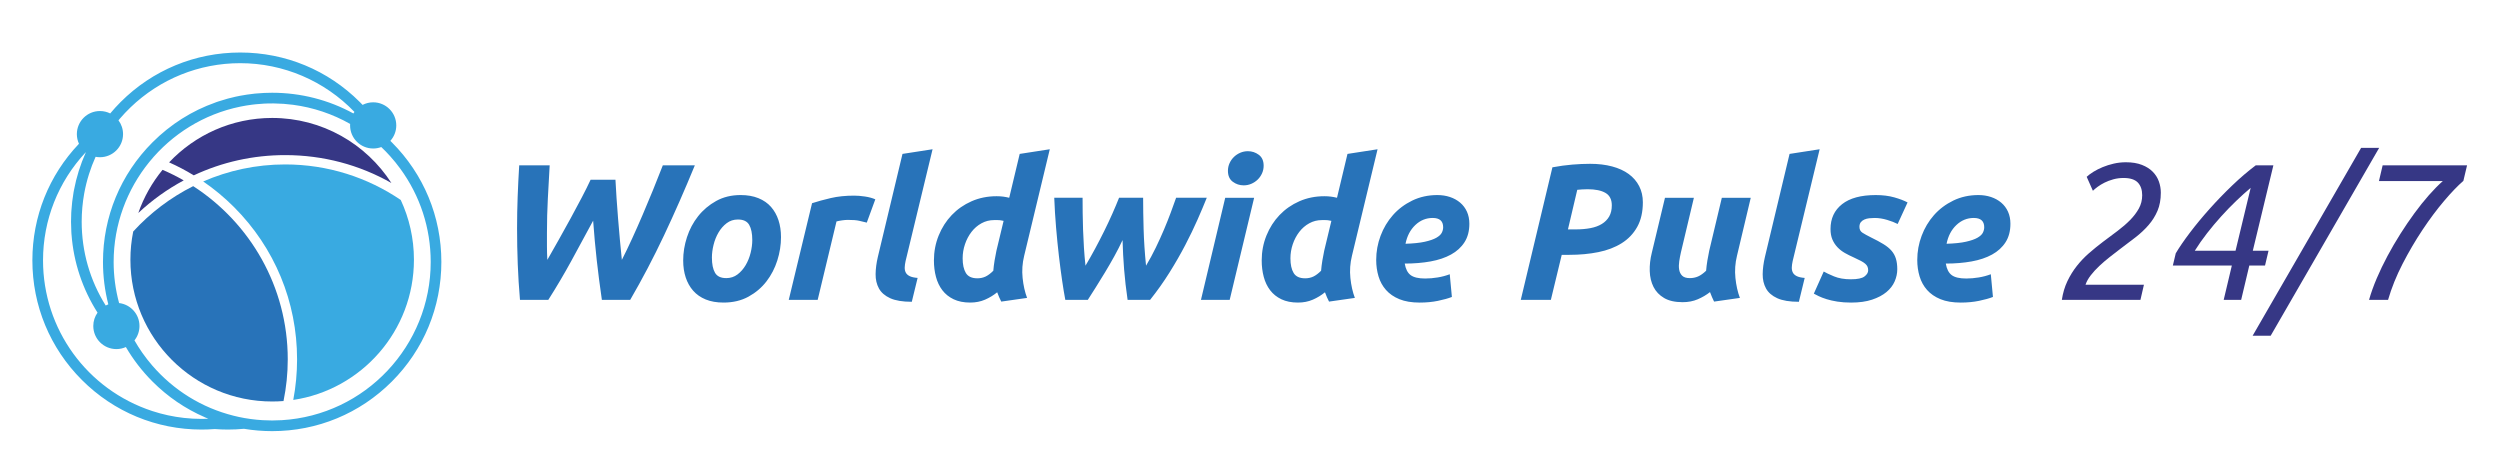
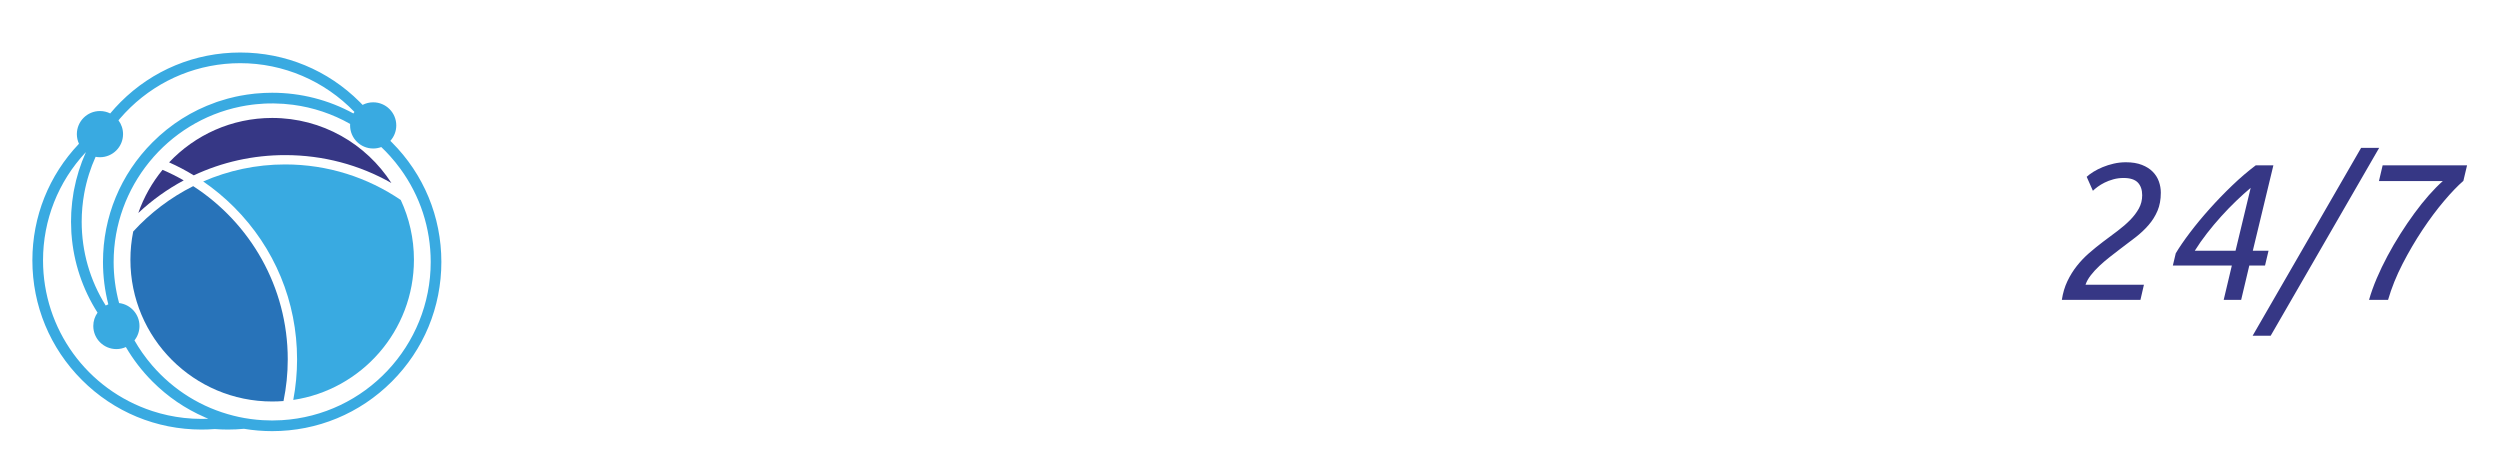
<svg xmlns="http://www.w3.org/2000/svg" xml:space="preserve" width="320mm" height="60mm" version="1.1" style="shape-rendering:geometricPrecision; text-rendering:geometricPrecision; image-rendering:optimizeQuality; fill-rule:evenodd; clip-rule:evenodd" viewBox="0 0 32000 6000">
  <defs>
    <style type="text/css">
   
    .fil1 {fill:#39AAE1;fill-rule:nonzero}
    .fil0 {fill:#2873B9;fill-rule:nonzero}
    .fil2 {fill:#363785;fill-rule:nonzero}
   
  </style>
  </defs>
  <g id="Warstwa_x0020_1">
-     <path class="fil0" d="M7877.84 2300.46c3.32,67.9 7.87,144.9 13.67,231.02 5.79,86.11 12.42,175.13 19.87,267.04 7.45,91.91 15.32,183.4 23.6,274.49 8.28,91.08 16.56,175.54 24.84,253.37 43.06,-84.46 86.94,-175.54 131.65,-273.25 44.72,-97.7 89.43,-198.72 134.14,-303.05 44.72,-104.33 89.02,-210.32 132.9,-317.96 43.89,-107.65 85.7,-212.81 125.45,-315.48l409.87 0c-129.17,314.65 -260.83,613.98 -394.97,897.99 -134.14,284.01 -278.21,558.5 -432.23,823.47l-362.67 0c-13.25,-91.08 -25.25,-178.44 -36.02,-262.07 -10.76,-83.63 -20.7,-166.02 -29.81,-247.16 -9.11,-81.15 -17.39,-163.12 -24.84,-245.93 -7.45,-82.8 -14.49,-168.91 -21.11,-258.34 -94.4,175.54 -187.55,347.36 -279.46,515.44 -91.91,168.09 -190.03,334.11 -294.36,498.06l-362.68 0c-13.25,-154.01 -22.77,-306.37 -28.56,-457.07 -5.8,-150.7 -8.7,-303.88 -8.7,-459.55 0,-134.14 2.49,-267.87 7.45,-401.18 4.97,-133.31 11.6,-267.86 19.88,-403.66l389.99 0c-8.28,145.73 -16.14,288.57 -23.59,428.5 -7.46,139.94 -11.18,285.26 -11.18,435.96 0,56.3 0,113.44 0,171.4 0,57.96 1.65,115.92 4.97,173.88 46.37,-81.14 95.22,-167.26 146.56,-258.34 51.33,-91.08 101.84,-182.17 151.52,-273.25 49.69,-91.08 96.88,-179.27 141.6,-264.55 44.71,-85.29 82.8,-161.88 114.26,-229.78l317.96 0zm1383.63 1572.42c-87.77,0 -163.95,-13.25 -228.53,-39.75 -64.59,-26.49 -117.99,-63.76 -160.22,-111.78 -42.23,-48.03 -74.11,-104.75 -95.64,-170.16 -21.53,-65.41 -32.29,-137.87 -32.29,-217.36 0,-99.36 16.14,-198.72 48.44,-298.08 32.29,-99.37 79.9,-188.79 142.83,-268.28 62.93,-79.49 139.94,-144.49 231.02,-195 91.08,-50.51 195.41,-75.77 312.99,-75.77 86.12,0 161.88,13.25 227.29,39.75 65.42,26.49 119.24,63.76 161.47,111.78 42.23,48.03 74.11,104.75 95.64,170.16 21.52,65.41 32.29,137.87 32.29,217.36 0,99.36 -15.73,198.72 -47.2,298.08 -31.46,99.37 -77.83,188.79 -139.11,268.28 -61.27,79.49 -137.86,144.49 -229.77,195 -91.91,50.51 -198.32,75.77 -319.21,75.77zm183.82 -1063.18c-54.64,0 -102.67,15.73 -144.07,47.19 -41.4,31.47 -76.18,71.21 -104.33,119.24 -28.16,48.02 -49.27,100.6 -63.35,157.74 -14.07,57.13 -21.11,111.37 -21.11,162.7 0,84.46 13.25,149.46 39.74,195 26.5,45.54 74.53,68.31 144.08,68.31 54.65,0 102.68,-15.73 144.08,-47.19 41.4,-31.47 76.17,-71.21 104.33,-119.24 28.15,-48.02 49.26,-100.6 63.34,-157.74 14.08,-57.13 21.12,-111.37 21.12,-162.7 0,-84.46 -13.25,-149.46 -39.75,-195 -26.5,-45.54 -74.52,-68.31 -144.08,-68.31zm1649.43 39.74c-33.12,-8.28 -65.83,-16.15 -98.12,-23.6 -32.29,-7.45 -79.9,-11.18 -142.83,-11.18 -23.19,0 -48.86,2.07 -77.01,6.21 -28.15,4.14 -51.34,8.7 -69.55,13.67l-240.96 1003.56 -370.13 0 298.09 -1237.07c71.21,-23.18 151.12,-45.12 239.72,-65.82 88.59,-20.71 188.37,-31.06 299.33,-31.06 41.4,0 87.35,3.73 137.86,11.18 50.51,7.45 94.81,19.46 132.9,36.02l-109.3 298.09zm576.3 1013.5c-117.58,0 -209.9,-15.32 -276.97,-45.95 -67.07,-30.64 -115.1,-72.46 -144.08,-125.45 -28.98,-52.99 -43.05,-113.85 -42.23,-182.58 0.83,-68.73 10.35,-142.01 28.57,-219.84l315.48 -1319.04 385.03 -59.62 -345.29 1430.83c-6.62,29.8 -10.35,57.13 -11.18,81.97 -0.82,24.84 3.73,46.78 13.67,65.83 9.93,19.04 26.91,34.36 50.92,45.95 24.01,11.6 57.55,19.05 100.6,22.36l-74.52 305.54zm747.71 9.94c-82.8,0 -153.6,-14.08 -212.39,-42.23 -58.79,-28.16 -106.81,-66.66 -144.08,-115.51 -37.26,-48.85 -64.58,-105.99 -81.97,-171.4 -17.39,-65.42 -26.08,-135.38 -26.08,-209.91 0,-112.61 20.28,-219.01 60.86,-319.2 40.57,-100.19 96.46,-187.55 167.67,-262.07 71.21,-74.52 155.67,-133.31 253.38,-176.37 97.7,-43.05 204.52,-64.58 320.44,-64.58 29.81,0 57.55,1.65 83.22,4.96 25.67,3.32 51.75,8.28 78.25,14.91l134.14 -561.4 385.03 -59.62 -327.9 1363.76c-23.19,94.39 -29.81,189.2 -19.87,284.42 9.93,95.22 28.98,180.1 57.13,254.62l-330.38 47.2c-9.94,-19.88 -19.05,-38.92 -27.33,-57.14 -8.28,-18.21 -16.56,-38.91 -24.84,-62.1 -46.37,38.09 -98.12,69.56 -155.25,94.4 -57.13,24.84 -120.48,37.26 -190.03,37.26zm427.26 -1045.8c-9.94,-1.65 -18.63,-3.31 -26.08,-4.96 -7.46,-1.66 -14.91,-2.9 -22.36,-3.73 -7.45,-0.83 -16.98,-1.24 -28.57,-1.24 -11.59,0 -26.49,0 -44.71,0 -57.96,0 -111.78,13.66 -161.47,40.98 -49.68,27.33 -92.32,64.18 -127.93,110.55 -35.6,46.36 -63.34,98.94 -83.21,157.73 -19.87,58.79 -29.81,118.83 -29.81,180.1 0,79.49 13.66,142.01 40.99,187.55 27.32,45.54 76.59,68.31 147.8,68.31 38.09,0 72.86,-7.45 104.33,-22.36 31.46,-14.9 64.59,-39.74 99.36,-74.52 3.31,-41.4 8.7,-84.87 16.15,-130.41 7.45,-45.55 15.32,-87.36 23.6,-125.45l91.91 -382.55zm1522.73 245.93c-31.46,67.89 -66.65,137.03 -105.57,207.42 -38.92,70.38 -78.66,139.1 -119.24,206.17 -40.57,67.07 -79.9,130.83 -117.99,191.28 -38.09,60.44 -72.04,113.85 -101.85,160.22l-288.15 0c-13.25,-69.55 -26.91,-152.36 -40.99,-248.41 -14.07,-96.05 -27.73,-200.79 -40.98,-314.23 -13.25,-113.44 -25.26,-233.5 -36.02,-360.19 -10.77,-126.69 -18.63,-254.62 -23.6,-383.79l362.67 0c0,59.62 0.42,124.2 1.25,193.76 0.82,69.55 2.48,141.59 4.96,216.11 2.49,74.52 6.21,150.7 11.18,228.54 4.97,77.83 11.59,154.84 19.87,231.01 41.41,-69.55 82.39,-142 122.97,-217.35 40.57,-75.35 79.49,-150.7 116.75,-226.05 37.26,-75.35 72.04,-149.46 104.33,-222.33 32.29,-72.86 60.86,-140.76 85.7,-203.69l308.02 0c0,119.23 2.07,252.55 6.21,399.93 4.14,147.39 14.49,303.89 31.05,469.49 44.72,-74.52 86.12,-151.11 124.21,-229.77 38.09,-78.67 73.28,-156.09 105.57,-232.26 32.29,-76.18 61.27,-149.05 86.94,-218.6 25.67,-69.56 48.44,-132.49 68.32,-188.79l392.48 0c-33.12,82.8 -72.45,175.95 -118,279.46 -45.54,103.5 -98.12,212.39 -157.73,326.65 -59.62,114.27 -126.69,231.02 -201.21,350.26 -74.53,119.23 -157.33,235.98 -248.41,350.25l-288.15 0c-19.88,-135.8 -34.78,-265.8 -44.72,-390 -9.93,-124.2 -16.56,-249.23 -19.87,-375.09zm1371.21 765.09l-367.65 0 310.51 -1306.62 370.13 0 -312.99 1306.62zm178.85 -1465.6c-51.34,0 -97.71,-15.32 -139.11,-45.96 -41.4,-30.63 -62.1,-77.42 -62.1,-140.35 0,-34.77 7.04,-67.48 21.12,-98.12 14.07,-30.63 32.7,-57.13 55.89,-79.49 23.18,-22.35 50.09,-40.16 80.73,-53.41 30.64,-13.24 63.34,-19.87 98.12,-19.87 51.34,0 97.71,15.32 139.11,45.96 41.4,30.63 62.1,77.42 62.1,140.35 0,34.77 -7.04,67.48 -21.12,98.12 -14.07,30.64 -32.7,57.13 -55.89,79.49 -23.18,22.36 -50.09,40.16 -80.73,53.41 -30.64,13.24 -63.34,19.87 -98.12,19.87zm695.54 1500.38c-82.8,0 -153.6,-14.08 -212.39,-42.23 -58.79,-28.16 -106.81,-66.66 -144.08,-115.51 -37.26,-48.85 -64.58,-105.99 -81.97,-171.4 -17.39,-65.42 -26.08,-135.38 -26.08,-209.91 0,-112.61 20.28,-219.01 60.86,-319.2 40.57,-100.19 96.46,-187.55 167.67,-262.07 71.21,-74.52 155.67,-133.31 253.38,-176.37 97.7,-43.05 204.52,-64.58 320.44,-64.58 29.81,0 57.55,1.65 83.22,4.96 25.67,3.32 51.75,8.28 78.25,14.91l134.14 -561.4 385.03 -59.62 -327.9 1363.76c-23.19,94.39 -29.81,189.2 -19.87,284.42 9.93,95.22 28.98,180.1 57.13,254.62l-330.38 47.2c-9.94,-19.88 -19.05,-38.92 -27.33,-57.14 -8.28,-18.21 -16.56,-38.91 -24.84,-62.1 -46.37,38.09 -98.12,69.56 -155.25,94.4 -57.13,24.84 -120.48,37.26 -190.03,37.26zm427.26 -1045.8c-9.94,-1.65 -18.63,-3.31 -26.08,-4.96 -7.46,-1.66 -14.91,-2.9 -22.36,-3.73 -7.45,-0.83 -16.98,-1.24 -28.57,-1.24 -11.59,0 -26.49,0 -44.71,0 -57.96,0 -111.78,13.66 -161.47,40.98 -49.68,27.33 -92.32,64.18 -127.93,110.55 -35.6,46.36 -63.34,98.94 -83.21,157.73 -19.87,58.79 -29.81,118.83 -29.81,180.1 0,79.49 13.66,142.01 40.99,187.55 27.32,45.54 76.59,68.31 147.8,68.31 38.09,0 72.86,-7.45 104.33,-22.36 31.46,-14.9 64.59,-39.74 99.36,-74.52 3.31,-41.4 8.7,-84.87 16.15,-130.41 7.45,-45.55 15.32,-87.36 23.6,-125.45l91.91 -382.55zm573.82 499.3c0,-105.99 18.63,-208.66 55.89,-308.02 37.26,-99.37 89.84,-187.55 157.74,-264.56 67.89,-77 150.28,-139.1 247.16,-186.3 96.88,-47.2 204.11,-70.8 321.69,-70.8 57.96,0 111.78,8.28 161.46,24.84 49.68,16.56 93.16,40.58 130.42,72.04 37.26,31.47 66.24,69.97 86.94,115.51 20.7,45.54 31.05,97.29 31.05,155.25 0,92.74 -20.7,171.41 -62.1,235.99 -41.4,64.59 -98.95,117.17 -172.64,157.74 -73.7,40.57 -161.05,69.97 -262.07,88.18 -101.02,18.22 -211.15,27.33 -330.38,27.33 11.59,69.55 36.84,118.82 75.76,147.8 38.92,28.98 100.6,43.47 185.06,43.47 53,0 106.82,-4.55 161.47,-13.66 54.65,-9.11 105.98,-22.77 154.01,-40.99l27.32 290.64c-46.37,18.22 -105.57,34.78 -177.61,49.68 -72.03,14.9 -150.28,22.36 -234.74,22.36 -102.68,0 -189.2,-14.49 -259.59,-43.47 -70.38,-28.99 -127.51,-68.32 -171.4,-118 -43.88,-49.68 -75.76,-107.64 -95.63,-173.88 -19.88,-66.24 -29.81,-136.63 -29.81,-211.15zm722.86 -536.56c-84.46,0 -158.57,30.23 -222.32,90.67 -63.76,60.45 -105.58,140.35 -125.45,239.71 102.68,-3.31 185.48,-12 248.41,-26.08 62.93,-14.08 111.78,-31.05 146.56,-50.92 34.78,-19.87 57.96,-41.4 69.55,-64.59 11.59,-23.18 17.39,-46.37 17.39,-69.55 0,-79.49 -44.71,-119.24 -134.14,-119.24zm2014.59 -693.05c104.33,0 198.31,11.18 281.94,33.53 83.63,22.36 154.43,54.65 212.39,96.88 57.96,42.23 102.67,93.98 134.14,155.25 31.46,61.28 47.2,130 47.2,206.18 0,124.21 -24.02,229.37 -72.04,315.48 -48.03,86.11 -114.27,155.67 -198.73,208.66 -84.46,53 -183.82,91.08 -298.09,114.27 -114.26,23.18 -238.47,34.78 -372.61,34.78l-96.88 0 -139.1 576.3 -385.03 0 404.9 -1696.62c89.43,-16.56 174.3,-28.15 254.62,-34.78 80.31,-6.62 156.08,-9.93 227.29,-9.93zm-32.29 325.41c-28.16,0 -52.17,0.83 -72.04,2.48 -19.88,1.66 -39.75,3.32 -59.62,4.97l-119.24 506.75 96.88 0c69.56,0 132.9,-5.38 190.03,-16.14 57.14,-10.77 105.99,-28.57 146.56,-53.41 40.58,-24.84 72.04,-56.72 94.4,-95.64 22.36,-38.92 33.53,-86.53 33.53,-142.83 0,-74.52 -26.91,-127.52 -80.73,-158.98 -53.82,-31.47 -130.41,-47.2 -229.77,-47.2zm2089.1 109.3l-176.37 742.74c-23.19,94.39 -29.81,189.2 -19.87,284.42 9.93,95.22 28.98,180.1 57.13,254.62l-330.38 47.2c-18.22,-36.44 -35.61,-77.01 -52.17,-121.72 -46.37,36.43 -98.53,67.07 -156.49,91.91 -57.97,24.84 -122.55,37.26 -193.76,37.26 -97.71,0 -176.78,-17.8 -237.23,-53.41 -60.45,-35.6 -105.57,-82.8 -135.38,-141.59 -29.81,-58.79 -45.96,-126.27 -48.44,-202.45 -2.49,-76.18 6.21,-154.01 26.08,-233.5l168.92 -705.48 370.12 0 -166.43 700.51c-8.28,36.43 -15.32,73.69 -21.11,111.78 -5.8,38.09 -6.21,73.28 -1.24,105.57 4.96,32.3 17.8,58.79 38.5,79.49 20.7,20.7 53.41,31.05 98.12,31.05 38.09,0 73.28,-7.03 105.57,-21.11 32.3,-14.08 66.66,-38.5 103.09,-73.28 3.31,-41.4 8.7,-84.87 16.15,-130.41 7.45,-45.55 15.32,-87.36 23.6,-125.45l161.46 -678.15 370.13 0zm616.04 1331.46c-117.58,0 -209.9,-15.32 -276.97,-45.95 -67.07,-30.64 -115.1,-72.46 -144.08,-125.45 -28.98,-52.99 -43.05,-113.85 -42.23,-182.58 0.83,-68.73 10.35,-142.01 28.57,-219.84l315.48 -1319.04 385.03 -59.62 -345.29 1430.83c-6.62,29.8 -10.35,57.13 -11.18,81.97 -0.82,24.84 3.73,46.78 13.67,65.83 9.93,19.04 26.91,34.36 50.92,45.95 24.01,11.6 57.55,19.05 100.6,22.36l-74.52 305.54zm665.73 -288.15c84.46,0 142.42,-12.01 173.89,-36.02 31.46,-24.01 47.19,-50.1 47.19,-78.25 0,-18.22 -2.89,-33.95 -8.69,-47.2 -5.8,-13.24 -15.32,-25.66 -28.57,-37.26 -13.25,-11.59 -31.46,-23.6 -54.65,-36.02 -23.18,-12.42 -52.99,-26.91 -89.42,-43.47 -41.41,-18.21 -80.32,-37.67 -116.76,-58.37 -36.43,-20.7 -68.31,-45.54 -95.63,-74.53 -27.33,-28.98 -48.86,-62.1 -64.59,-99.36 -15.73,-37.26 -23.6,-81.56 -23.6,-132.9 0,-134.14 49.27,-240.12 147.81,-317.96 98.53,-77.83 242.19,-116.75 430.98,-116.75 89.43,0 168.92,9.94 238.47,29.81 69.56,19.87 125.86,41.4 168.92,64.59l-126.69 275.73c-34.78,-18.22 -79.49,-35.61 -134.14,-52.17 -54.65,-16.56 -108.47,-24.84 -161.46,-24.84 -23.19,0 -45.96,1.24 -68.31,3.73 -22.36,2.48 -43.06,7.86 -62.11,16.15 -19.04,8.28 -34.36,19.87 -45.95,34.77 -11.59,14.91 -17.39,34.78 -17.39,59.62 0,33.12 12.83,57.96 38.5,74.52 25.67,16.56 61.69,36.43 108.06,59.62 64.59,31.46 118.41,60.45 161.46,86.94 43.06,26.5 77.42,54.65 103.09,84.46 25.67,29.81 44.3,63.76 55.9,101.85 11.59,38.09 17.38,82.8 17.38,134.14 0,52.99 -11.17,105.16 -33.53,156.49 -22.36,51.34 -57.55,96.88 -105.57,136.63 -48.03,39.74 -109.3,72.04 -183.83,96.88 -74.52,24.84 -163.94,37.26 -268.28,37.26 -64.58,0 -122.96,-4.14 -175.12,-12.42 -52.17,-8.28 -98.12,-18.63 -137.87,-31.05 -39.74,-12.42 -73.28,-25.26 -100.6,-38.51 -27.33,-13.25 -48.44,-24.01 -63.35,-32.29l126.69 -283.18c28.15,16.56 72.04,37.26 131.66,62.1 59.61,24.84 131.65,37.26 216.11,37.26zm849.56 -248.41c0,-105.99 18.63,-208.66 55.89,-308.02 37.26,-99.37 89.84,-187.55 157.74,-264.56 67.89,-77 150.28,-139.1 247.16,-186.3 96.88,-47.2 204.11,-70.8 321.69,-70.8 57.96,0 111.78,8.28 161.46,24.84 49.68,16.56 93.16,40.58 130.42,72.04 37.26,31.47 66.24,69.97 86.94,115.51 20.7,45.54 31.05,97.29 31.05,155.25 0,92.74 -20.7,171.41 -62.1,235.99 -41.4,64.59 -98.95,117.17 -172.64,157.74 -73.7,40.57 -161.05,69.97 -262.07,88.18 -101.02,18.22 -211.15,27.33 -330.38,27.33 11.59,69.55 36.84,118.82 75.76,147.8 38.92,28.98 100.6,43.47 185.06,43.47 53,0 106.82,-4.55 161.47,-13.66 54.65,-9.11 105.98,-22.77 154.01,-40.99l27.32 290.64c-46.37,18.22 -105.57,34.78 -177.61,49.68 -72.03,14.9 -150.28,22.36 -234.74,22.36 -102.68,0 -189.2,-14.49 -259.59,-43.47 -70.38,-28.99 -127.51,-68.32 -171.4,-118 -43.88,-49.68 -75.76,-107.64 -95.63,-173.88 -19.88,-66.24 -29.81,-136.63 -29.81,-211.15zm722.86 -536.56c-84.46,0 -158.57,30.23 -222.32,90.67 -63.76,60.45 -105.58,140.35 -125.45,239.71 102.68,-3.31 185.48,-12 248.41,-26.08 62.93,-14.08 111.78,-31.05 146.56,-50.92 34.78,-19.87 57.96,-41.4 69.55,-64.59 11.59,-23.18 17.39,-46.37 17.39,-69.55 0,-79.49 -44.71,-119.24 -134.14,-119.24z" />
    <g id="_3049629616688">
      <path class="fil1" d="M3605.85 5378.3c-41.94,2.52 -83.05,3.76 -122.06,3.76 -38.62,0 -79.26,-1.24 -120.86,-3.67 -26.31,-1.59 -52.14,-3.59 -76.86,-5.97l-0.09 0c-50.65,-4.95 -101.64,-11.85 -151.56,-20.55l-0.93 -0.17 -0.05 0.04 -4.6 -0.81c-46.39,-8.22 -93.45,-18.29 -140.01,-30.02 -405.05,-101.92 -764.62,-323.91 -1039.81,-641.96 -45.02,-52.01 -88.22,-107.47 -128.37,-164.86 -35.51,-50.69 -68.9,-103.64 -99.68,-157.49 40.2,-50.51 64.3,-114.42 64.3,-183.95 0,-151.56 -114.05,-276.39 -261.01,-293.53 -46,-171 -69.7,-348.1 -69.7,-526.25 0,-959.93 682.25,-1796.13 1622.3,-1988.23 48.48,-9.9 98.02,-18.13 147.26,-24.44 15.68,-2.03 32.23,-3.92 49.16,-5.66 34.24,-3.58 68.98,-6.26 103.25,-8.05 41.27,-2.18 82.71,-3.33 123.03,-2.66l8.54 0.1 0.17 0.03c81.18,0.94 162.38,6.7 241.38,17.1 259.86,34.15 507.33,117.54 732.14,245.14 -0.39,6.31 -0.68,12.62 -0.68,19.02 0,163.28 132.37,295.61 295.61,295.61 36.46,0 71.37,-6.65 103.6,-18.72 38.58,36.67 76.19,75.26 112.08,115.2 46.18,51.29 90.34,105.77 131.35,161.96 254.64,348.9 389.25,761.64 389.25,1193.6 0,1071.95 -837.7,1961.65 -1907.15,2025.43zm-1025.86 -16.41c-74.11,0 -149.65,-4.22 -224.6,-12.5 -138.04,-15.26 -274.77,-44.92 -406.42,-88.07 -836.33,-274.34 -1398.18,-1049.41 -1398.18,-1928.67 0,-515.99 193.85,-1005.88 546.2,-1383.25 0.43,0.33 0.86,0.67 1.29,1.01 -69.1,153.82 -120.05,315.92 -151.39,482.4l-6.43 34.27 0.46 -1.07c-13.17,76.52 -22.29,154.47 -27.2,232.14l-2.22 34.79 0.35 -0.98c-1.79,36.11 -2.7,71.63 -2.7,105.89 0,40.93 1.29,84.12 3.88,128.37l-0.04 0.05 0.04 0.51 0 0 2.1 35.47 0.3 -1.62c26.56,358.42 141.88,701.74 332.99,1001.28 -34.18,48.22 -54.34,107.08 -54.34,170.74 0,163.24 132.32,295.61 295.56,295.61 43.32,0 84.42,-9.42 121.47,-26.13 93.75,160.51 208.43,309.17 341.32,442.06 194.82,194.83 419.85,348.13 669.03,456.25l-1.45 -0.16 29.59 12.31c5.92,2.48 11.9,4.82 17.86,7.25 -29.33,1.24 -58.66,2.05 -87.47,2.05zm-910.99 -3985.95c380.28,-365.84 879.52,-567.28 1405.82,-567.28 552.9,0 1079.68,226.31 1462.01,623.93 -4.6,6.44 -9.05,13.01 -13.17,19.79 -316.68,-173.73 -673.94,-265.18 -1039.87,-265.18 -67.86,0 -136.97,3.24 -205.36,9.64l-0.05 0 -0.54 0.03 -32.62 3.07 1.41 0.27c-55.64,6.04 -111.66,14.19 -166.95,24.55l0 0 -0.9 0.17 -19.78 3.75 0.52 0.09c-8.96,1.79 -17.91,3.5 -26.82,5.37l0 0 -0.56 0.13 -31.67 6.65 1.53 0.09c-25.49,5.79 -50.95,11.85 -75.97,18.5l-0.04 -0.05 -0.86 0.25 -19.18 5.08 0.38 0.05c-38.15,10.49 -75.88,21.87 -112.33,34.1l-30.49 10.19 0.9 -0.04 -6.14 2.13 0.69 0.04c-304.1,107.65 -575.43,279.16 -806.53,510.23 -409.02,409.07 -634.29,952.88 -634.29,1531.38 0,184.55 23.01,366.5 68.34,542.71 -11.51,4.3 -22.65,9.29 -33.44,14.92 -201.55,-321.7 -307.46,-689.63 -307.46,-1072.65 0,-120.94 10.79,-242.24 32.1,-360.54 15.06,-83.6 35.74,-167.34 61.44,-248.8 23.57,-74.78 52.01,-149.13 84.58,-221.4 18.04,3.45 36.63,5.34 55.63,5.34 163.25,0 295.63,-132.38 295.63,-295.63 0,-66.29 -21.83,-127.42 -58.67,-176.75 5.89,-7.03 11.68,-14.11 17.61,-21.01 42.54,-49.67 88,-97.81 135.1,-143.12zm3346.13 445.55c-5.97,-5.96 -12.29,-12.15 -18.76,-18.46 47.19,-52.36 75.96,-121.72 75.96,-197.81 0,-163.25 -132.36,-295.62 -295.61,-295.62 -48.85,0 -94.9,11.93 -135.48,32.92 -11.56,-12.12 -23.24,-24.14 -35.09,-35.99 -409.07,-409.06 -952.89,-634.34 -1531.33,-634.34 -578.48,0 -1122.31,225.28 -1531.37,634.34 -46.3,46.26 -90.6,94.95 -132.76,145.47 -39.6,-19.66 -84.16,-30.79 -131.36,-30.79 -163.27,0 -295.61,132.34 -295.61,295.61 0,44.05 9.72,85.83 26.98,123.39 -385.01,404.28 -596.33,932.12 -596.33,1492.44 0,578.49 225.26,1122.31 634.29,1531.33 409.02,409.07 952.88,634.34 1531.33,634.34 55.58,0 112.37,-2.23 168.77,-6.53 56.5,4.3 113.33,6.53 168.92,6.53 67.86,0 136.98,-3.25 205.36,-9.64l0.04 0 0 0c118.78,19.78 240.11,29.84 360.71,29.84 578.45,0 1122.32,-225.27 1531.34,-634.33 409.02,-409.03 634.28,-952.89 634.28,-1531.32 0,-578.5 -225.26,-1122.31 -634.28,-1531.38z" />
      <path class="fil2" d="M2480.31 2244.41c361.47,-169.6 758.9,-259.08 1170.05,-259.08 484.4,0 949.69,124.11 1359.64,357.22 -322.97,-500.97 -885.86,-832.75 -1526.21,-832.75 -519.73,0 -988.35,218.54 -1319.14,568.64 108.54,48.22 213.9,103.72 315.66,165.97z" />
      <path class="fil0" d="M1705.24 2962.86c-23.62,116.85 -36.07,237.76 -36.07,361.56 0,1002.22 812.41,1814.63 1814.62,1814.63 48.87,0 97.25,-2.01 145.13,-5.75 35.55,-172.42 54.28,-350.83 54.28,-533.6 0,-928.85 -482.7,-1747.05 -1210.31,-2217.07 -290.41,145.5 -550.4,342.93 -767.65,580.23z" />
      <path class="fil1" d="M2601 2322.68c139.71,95.89 271.66,205.15 394.05,327.54 520.72,520.72 807.51,1213.08 807.51,1949.48 0,176.25 -16.58,349.89 -48.73,519.31 874.1,-130.42 1544.59,-884.16 1544.59,-1794.59 0,-273.23 -60.54,-532.31 -168.7,-764.7 -422.15,-287.05 -931.48,-455.02 -1479.36,-455.02 -372.74,0 -727.61,77.89 -1049.36,217.98z" />
      <path class="fil2" d="M1770.26 2726.04c177.23,-165.51 372.48,-305.29 581.47,-417.17 -87.41,-50.01 -177.87,-95.16 -271.11,-135.06 -133.69,162.82 -239.51,349.34 -310.36,552.23z" />
    </g>
    <path class="fil2" d="M27658.44 2466.89c0,87.77 -14.08,164.78 -42.23,231.02 -28.15,66.24 -66.24,127.1 -114.27,182.58 -48.02,55.48 -103.5,107.64 -166.43,156.5 -62.93,48.85 -130,99.77 -201.21,152.77 -41.4,31.46 -85.29,65.41 -131.66,101.84 -46.37,36.44 -90.25,74.11 -131.65,113.03 -41.4,38.92 -77.84,78.66 -109.3,119.24 -31.47,40.57 -53.82,80.73 -67.07,120.47l747.7 0 -44.71 193.76 -1006.05 0c13.25,-87.77 36.85,-167.26 70.8,-238.47 33.95,-71.21 74.52,-136.62 121.72,-196.24 47.19,-59.62 99.36,-114.27 156.49,-163.95 57.14,-49.68 116.34,-97.71 177.61,-144.08 64.59,-48.02 127.11,-94.81 187.55,-140.35 60.45,-45.54 113.85,-91.91 160.22,-139.1 46.37,-47.2 83.63,-96.47 111.79,-147.81 28.15,-51.33 42.23,-107.64 42.23,-168.91 0,-69.56 -18.63,-123.79 -55.9,-162.71 -37.26,-38.92 -98.12,-58.38 -182.57,-58.38 -46.37,0 -90.26,5.8 -131.66,17.39 -41.4,11.59 -78.66,25.67 -111.78,42.23 -33.12,16.56 -62.52,34.36 -88.19,53.41 -25.67,19.04 -45.95,36.02 -60.86,50.92l-79.49 -178.85c23.19,-21.53 52.17,-43.06 86.94,-64.59 34.78,-21.52 74.11,-41.4 118,-59.61 43.88,-18.22 91.08,-33.12 141.59,-44.72 50.51,-11.59 102.26,-17.39 155.25,-17.39 79.49,0 147.81,11.18 204.94,33.54 57.13,22.36 103.5,51.75 139.11,88.18 35.6,36.44 61.69,77.84 78.25,124.21 16.56,46.37 24.84,94.39 24.84,144.07zm1132.74 931.53l-104.33 439.68 -223.57 0 104.33 -439.68 -755.16 0 37.27 -156.5c46.36,-77.83 107.22,-166.43 182.57,-265.79 75.35,-99.37 158.98,-200.38 250.9,-303.06 91.91,-102.67 188.37,-202.45 289.39,-299.33 101.02,-96.88 201.21,-182.58 300.57,-257.1l226.05 0 -263.31 1092.99 201.21 0 -44.71 188.79 -201.21 0zm17.39 -993.63c-59.62,49.68 -121.72,105.57 -186.31,167.68 -64.58,62.1 -128.34,127.93 -191.27,197.48 -62.93,69.55 -123.38,141.59 -181.34,216.11 -57.96,74.53 -110.13,149.05 -156.5,223.57l521.66 0 193.76 -804.84zm255.86 1892.86l-231.02 0 1388.6 -2404.58 231.02 0 -1388.6 2404.58zm1259.42 -459.55c24.84,-87.77 57.55,-179.27 98.12,-274.49 40.58,-95.22 86.53,-190.86 137.87,-286.91 51.34,-96.05 106.4,-190.45 165.19,-283.18 58.79,-92.74 118.82,-180.93 180.1,-264.56 61.27,-83.63 122.96,-160.63 185.06,-231.02 62.1,-70.38 121.3,-130.41 177.61,-180.09l-817.26 0 47.2 -201.21 1080.57 0 -47.2 198.73c-71.21,61.27 -153.18,146.56 -245.92,255.85 -92.74,109.3 -184.65,232.26 -275.73,368.89 -91.09,136.62 -176.37,281.94 -255.86,435.95 -79.49,154.02 -141.59,308.03 -186.31,462.04l-243.44 0z" />
  </g>
</svg>